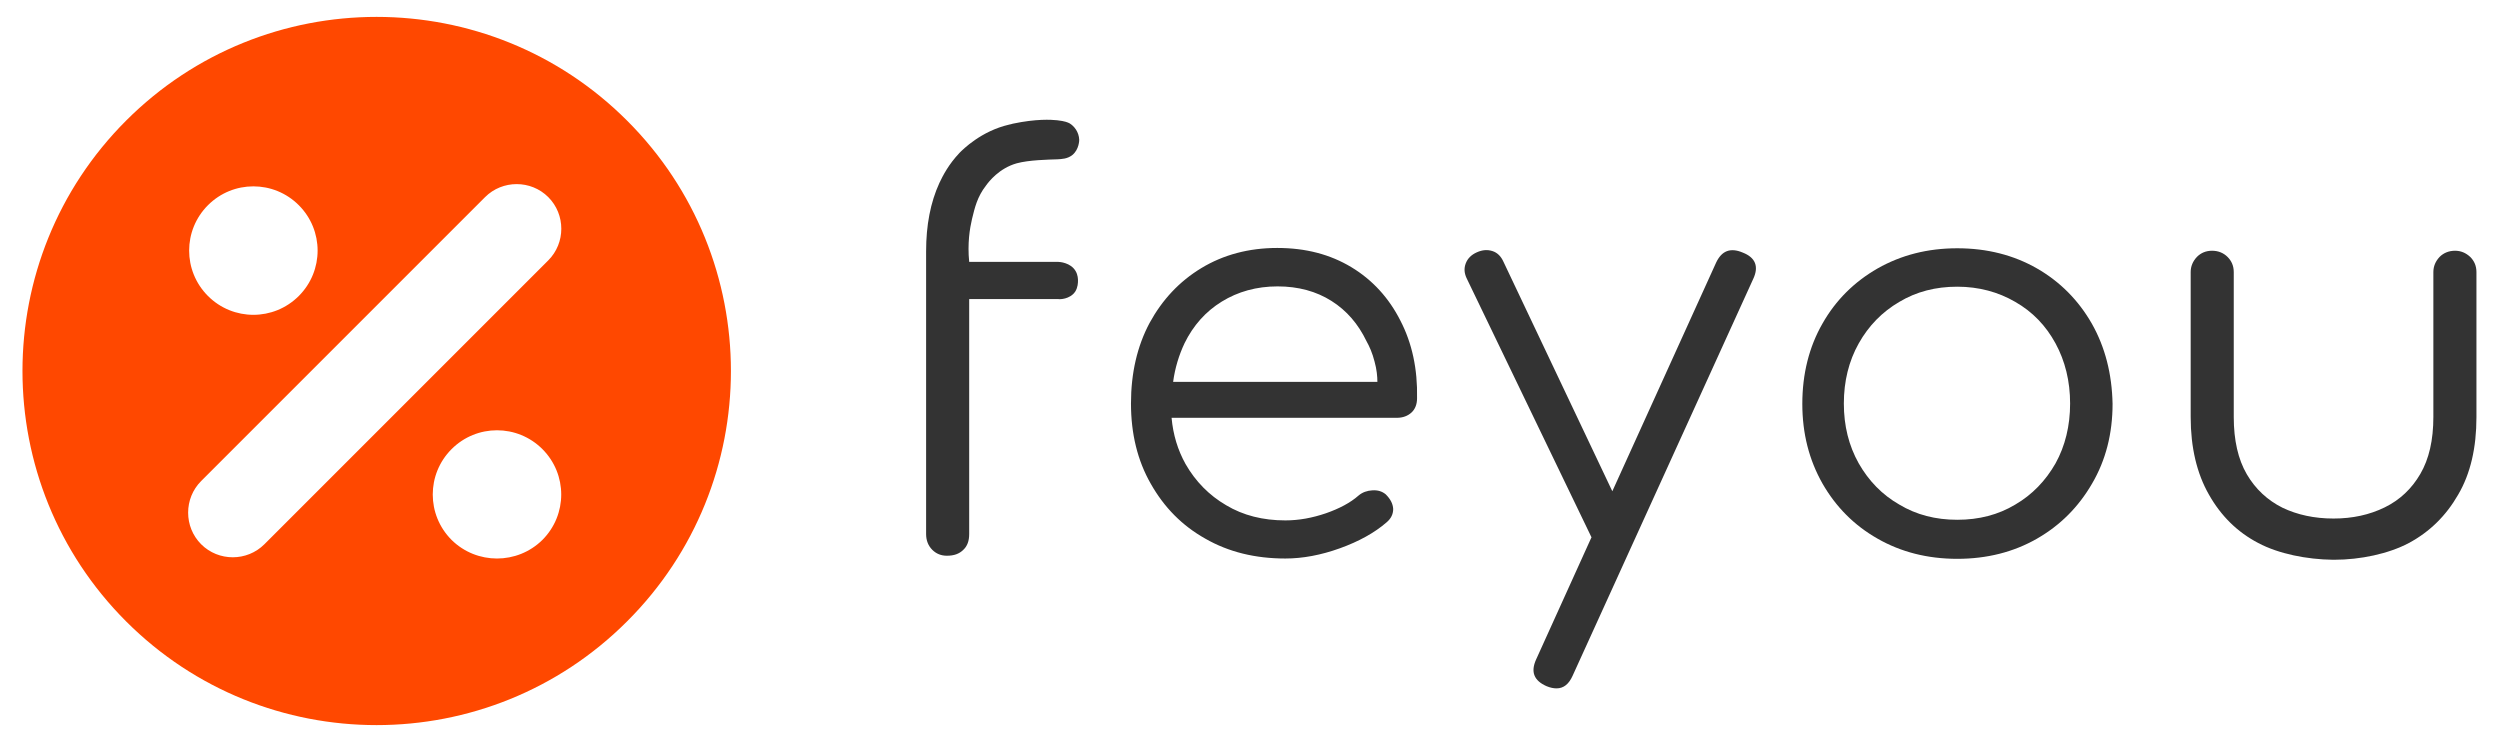
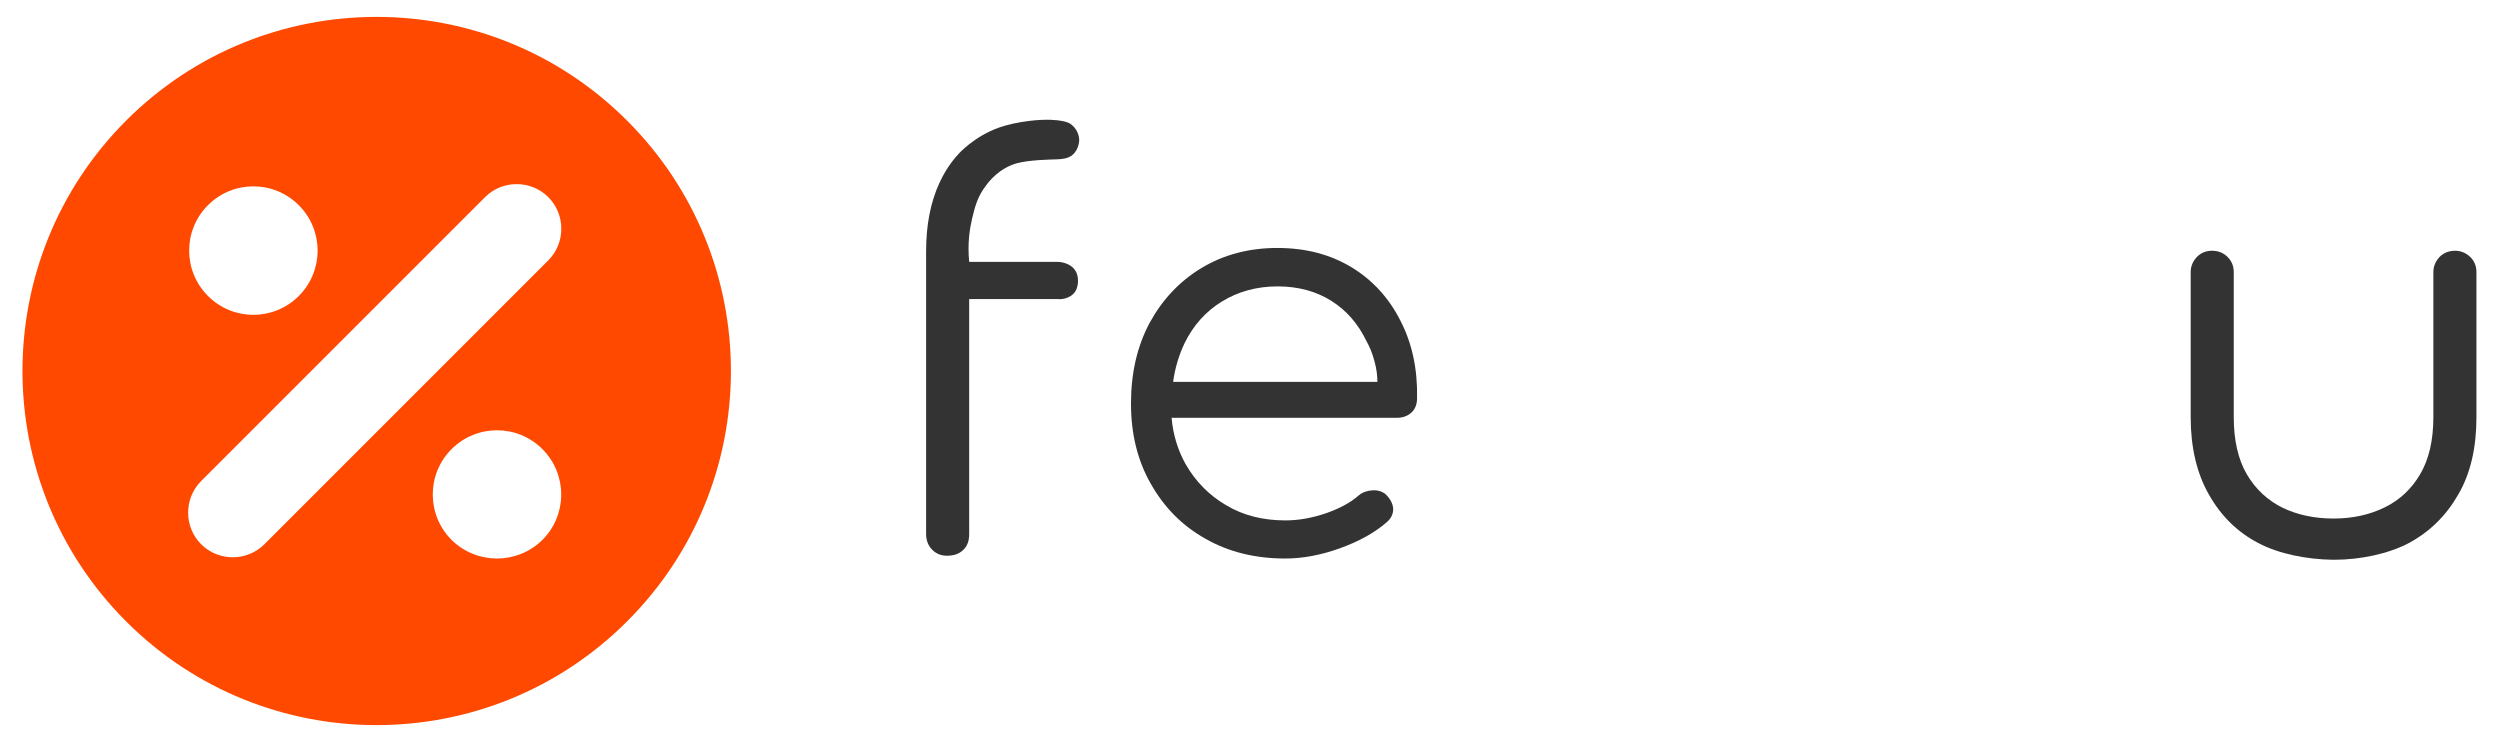
<svg xmlns="http://www.w3.org/2000/svg" version="1.1" id="图层_1" x="0px" y="0px" viewBox="0 0 806.6 239" style="enable-background:new 0 0 806.6 239;" xml:space="preserve">
  <style type="text/css">
	.st0{fill:#FF4800;}
	.st1{fill:#333333;}
</style>
  <path class="st0" d="M202.3,38.9c-44.6-44.6-117-44.6-161.6,0s-44.6,117,0,161.6s117,44.6,161.6,0C247,155.9,247,83.5,202.3,38.9z   M67.1,95.5c-8.1-8.1-8.1-21.2,0-29.3s21.2-8.1,29.3,0s8.1,21.2,0,29.3S75.2,103.6,67.1,95.5z M85.3,175.6c-5.6,5.6-14.8,5.6-20.4,0  s-5.6-14.8,0-20.4l91.6-91.6c5.6-5.6,14.8-5.6,20.4,0c5.6,5.6,5.6,14.8,0,20.4L85.3,175.6z M145.7,174.2c-8.1-8.1-8.1-21.2,0-29.3  s21.2-8.1,29.3,0s8.1,21.2,0,29.3C166.9,182.2,153.8,182.2,145.7,174.2z" />
  <g>
    <path class="st1" d="M341.1,38.8c2.6,0.3,3.4,0.7,4,1c1.5,0.9,3,2.8,3.1,5.3c0,0.1,0,3.1-2.2,4.9c-1.6,1.3-3.5,1.3-4.8,1.4   c-2.9,0.1-9.2,0.2-13.2,1.3c-5.6,1.6-8.9,5.8-9.9,7.2c-2.8,3.6-3.6,7.1-4.5,10.8c-0.7,3-1.5,7.8-0.9,13.8c9.6,0,19.2,0,28.8,0   c0.3,0,3.9,0.2,5.5,2.9c0.8,1.3,0.8,2.7,0.8,3.2s0,2.1-0.9,3.5c-1.7,2.5-5.1,2.5-5.4,2.4h-28.8v75.8c0,2.2-0.6,3.9-1.9,5.1   c-1.3,1.3-3,1.9-5.3,1.9c-1.8,0-3.4-0.6-4.7-1.9c-1.3-1.3-2-3-2-5.1V81.1c0-8.4,1.4-15.8,4.3-22.1c1.1-2.3,2.9-5.9,6.5-9.7   c1-1,6.9-7,16-9.1c0.4-0.1,0.6-0.1,1.2-0.3C334.4,38.3,339.1,38.6,341.1,38.8z" />
    <path class="st1" d="M451.8,103.4c-3.7-7.3-9-13.1-15.8-17.2c-6.8-4.1-14.7-6.2-23.9-6.2c-9.2,0-17.4,2.2-24.5,6.5   s-12.6,10.2-16.7,17.7c-4,7.5-6,16.2-6,26c0,9.7,2.1,18.4,6.4,25.9c4.3,7.6,10.1,13.5,17.6,17.7c7.5,4.3,16.1,6.4,25.8,6.4   c5.6,0,11.5-1.1,17.6-3.3s11.2-5,15.1-8.4c1.4-1.2,2.1-2.6,2.1-4.3c-0.1-1.7-0.9-3.2-2.4-4.7c-1.2-1-2.6-1.4-4.3-1.3   c-1.7,0.1-3.2,0.6-4.5,1.7c-2.6,2.3-6.2,4.2-10.5,5.7c-4.4,1.5-8.7,2.3-13.1,2.3c-7.2,0-13.6-1.6-19.1-4.9   c-5.5-3.2-9.9-7.7-13.1-13.3c-2.5-4.5-4-9.4-4.5-14.9h72.7c1.9,0,3.5-0.6,4.7-1.7c1.2-1.1,1.8-2.7,1.8-4.6   C457.4,119.1,455.6,110.7,451.8,103.4z M378.5,123.2c0.6-4.5,1.9-8.7,3.7-12.5c2.8-5.7,6.8-10.2,12-13.4c5.2-3.2,11.2-4.9,18-4.9   c6.7,0,12.5,1.6,17.4,4.7s8.6,7.4,11.3,13c0.9,1.6,1.9,3.8,2.6,6.6c0.7,2.5,0.9,4.8,0.9,6.5C444.4,123.2,378.5,123.2,378.5,123.2z" />
-     <path class="st1" d="M562.3,81.5c-4-1.7-6.8-0.6-8.6,3.2l-33.5,73.8l-35.1-74c-0.8-1.8-2-3-3.6-3.5s-3.2-0.4-5,0.4s-3,2-3.6,3.6   s-0.5,3.2,0.4,5l40.1,83.2l0.1,0.1l-17.9,39.5c-1.8,4-0.7,6.8,3.4,8.6c1.2,0.5,2.3,0.7,3.2,0.7c2.3,0,4-1.4,5.2-4.1l58.3-128.1   C567.5,86,566.4,83.1,562.3,81.5z" />
-     <path class="st1" d="M631.5,180.3c-9.6,0-18.2-2.2-25.7-6.5c-7.6-4.3-13.5-10.3-17.8-17.8c-4.3-7.6-6.5-16.1-6.5-25.7   c0-9.7,2.2-18.4,6.5-25.9c4.3-7.6,10.3-13.5,17.8-17.8c7.6-4.3,16.1-6.5,25.7-6.5c9.6,0,18.2,2.2,25.7,6.5s13.4,10.3,17.7,17.8   c4.3,7.6,6.5,16.2,6.7,25.9c0,9.6-2.2,18.2-6.6,25.7c-4.4,7.6-10.3,13.5-17.8,17.8C649.7,178.1,641.1,180.3,631.5,180.3z    M631.5,167.7c7,0,13.2-1.6,18.7-4.9c5.5-3.2,9.8-7.7,13-13.3c3.1-5.6,4.7-12.1,4.7-19.3s-1.6-13.7-4.7-19.4   c-3.1-5.7-7.4-10.2-13-13.4c-5.5-3.2-11.8-4.9-18.7-4.9c-7,0-13.2,1.6-18.7,4.9c-5.5,3.2-9.9,7.7-13.1,13.4   c-3.2,5.7-4.8,12.2-4.8,19.4c0,7.2,1.6,13.6,4.8,19.3c3.2,5.6,7.5,10.1,13.1,13.3C618.3,166.1,624.5,167.7,631.5,167.7z" />
-     <path class="st1" d="M752.9,167.3c6.1,0,11.6-1.2,16.5-3.6c4.9-2.4,8.7-6,11.5-10.8s4.2-10.9,4.2-18.4V87.8c0-1.9,0.7-3.5,2-4.9   c1.3-1.3,3-2,5-2c1.9,0,3.5,0.7,4.9,2c1.3,1.3,2,2.9,2,4.9v46.8c0,9.8-1.9,18.2-5.9,25c-3.9,6.8-9.2,12-15.9,15.6   c-6.6,3.5-15.7,5.4-24.1,5.4h-0.4c-8.4-0.1-17.5-1.9-24.1-5.4c-6.7-3.5-12-8.7-15.9-15.6c-3.9-6.8-5.9-15.2-5.9-25V87.8   c0-1.9,0.7-3.5,2-4.9c1.3-1.3,2.9-2,4.9-2s3.7,0.7,5,2s2,2.9,2,4.9v46.8c0,7.4,1.4,13.6,4.2,18.4c2.8,4.8,6.7,8.4,11.5,10.8   C741.2,166.1,746.7,167.3,752.9,167.3L752.9,167.3z" />
+     <path class="st1" d="M752.9,167.3c6.1,0,11.6-1.2,16.5-3.6c4.9-2.4,8.7-6,11.5-10.8s4.2-10.9,4.2-18.4V87.8c0-1.9,0.7-3.5,2-4.9   c1.3-1.3,3-2,5-2c1.9,0,3.5,0.7,4.9,2c1.3,1.3,2,2.9,2,4.9v46.8c0,9.8-1.9,18.2-5.9,25c-3.9,6.8-9.2,12-15.9,15.6   c-6.6,3.5-15.7,5.4-24.1,5.4h-0.4c-8.4-0.1-17.5-1.9-24.1-5.4c-6.7-3.5-12-8.7-15.9-15.6c-3.9-6.8-5.9-15.2-5.9-25V87.8   c0-1.9,0.7-3.5,2-4.9c1.3-1.3,2.9-2,4.9-2s3.7,0.7,5,2s2,2.9,2,4.9v46.8c0,7.4,1.4,13.6,4.2,18.4c2.8,4.8,6.7,8.4,11.5,10.8   C741.2,166.1,746.7,167.3,752.9,167.3L752.9,167.3" />
  </g>
</svg>